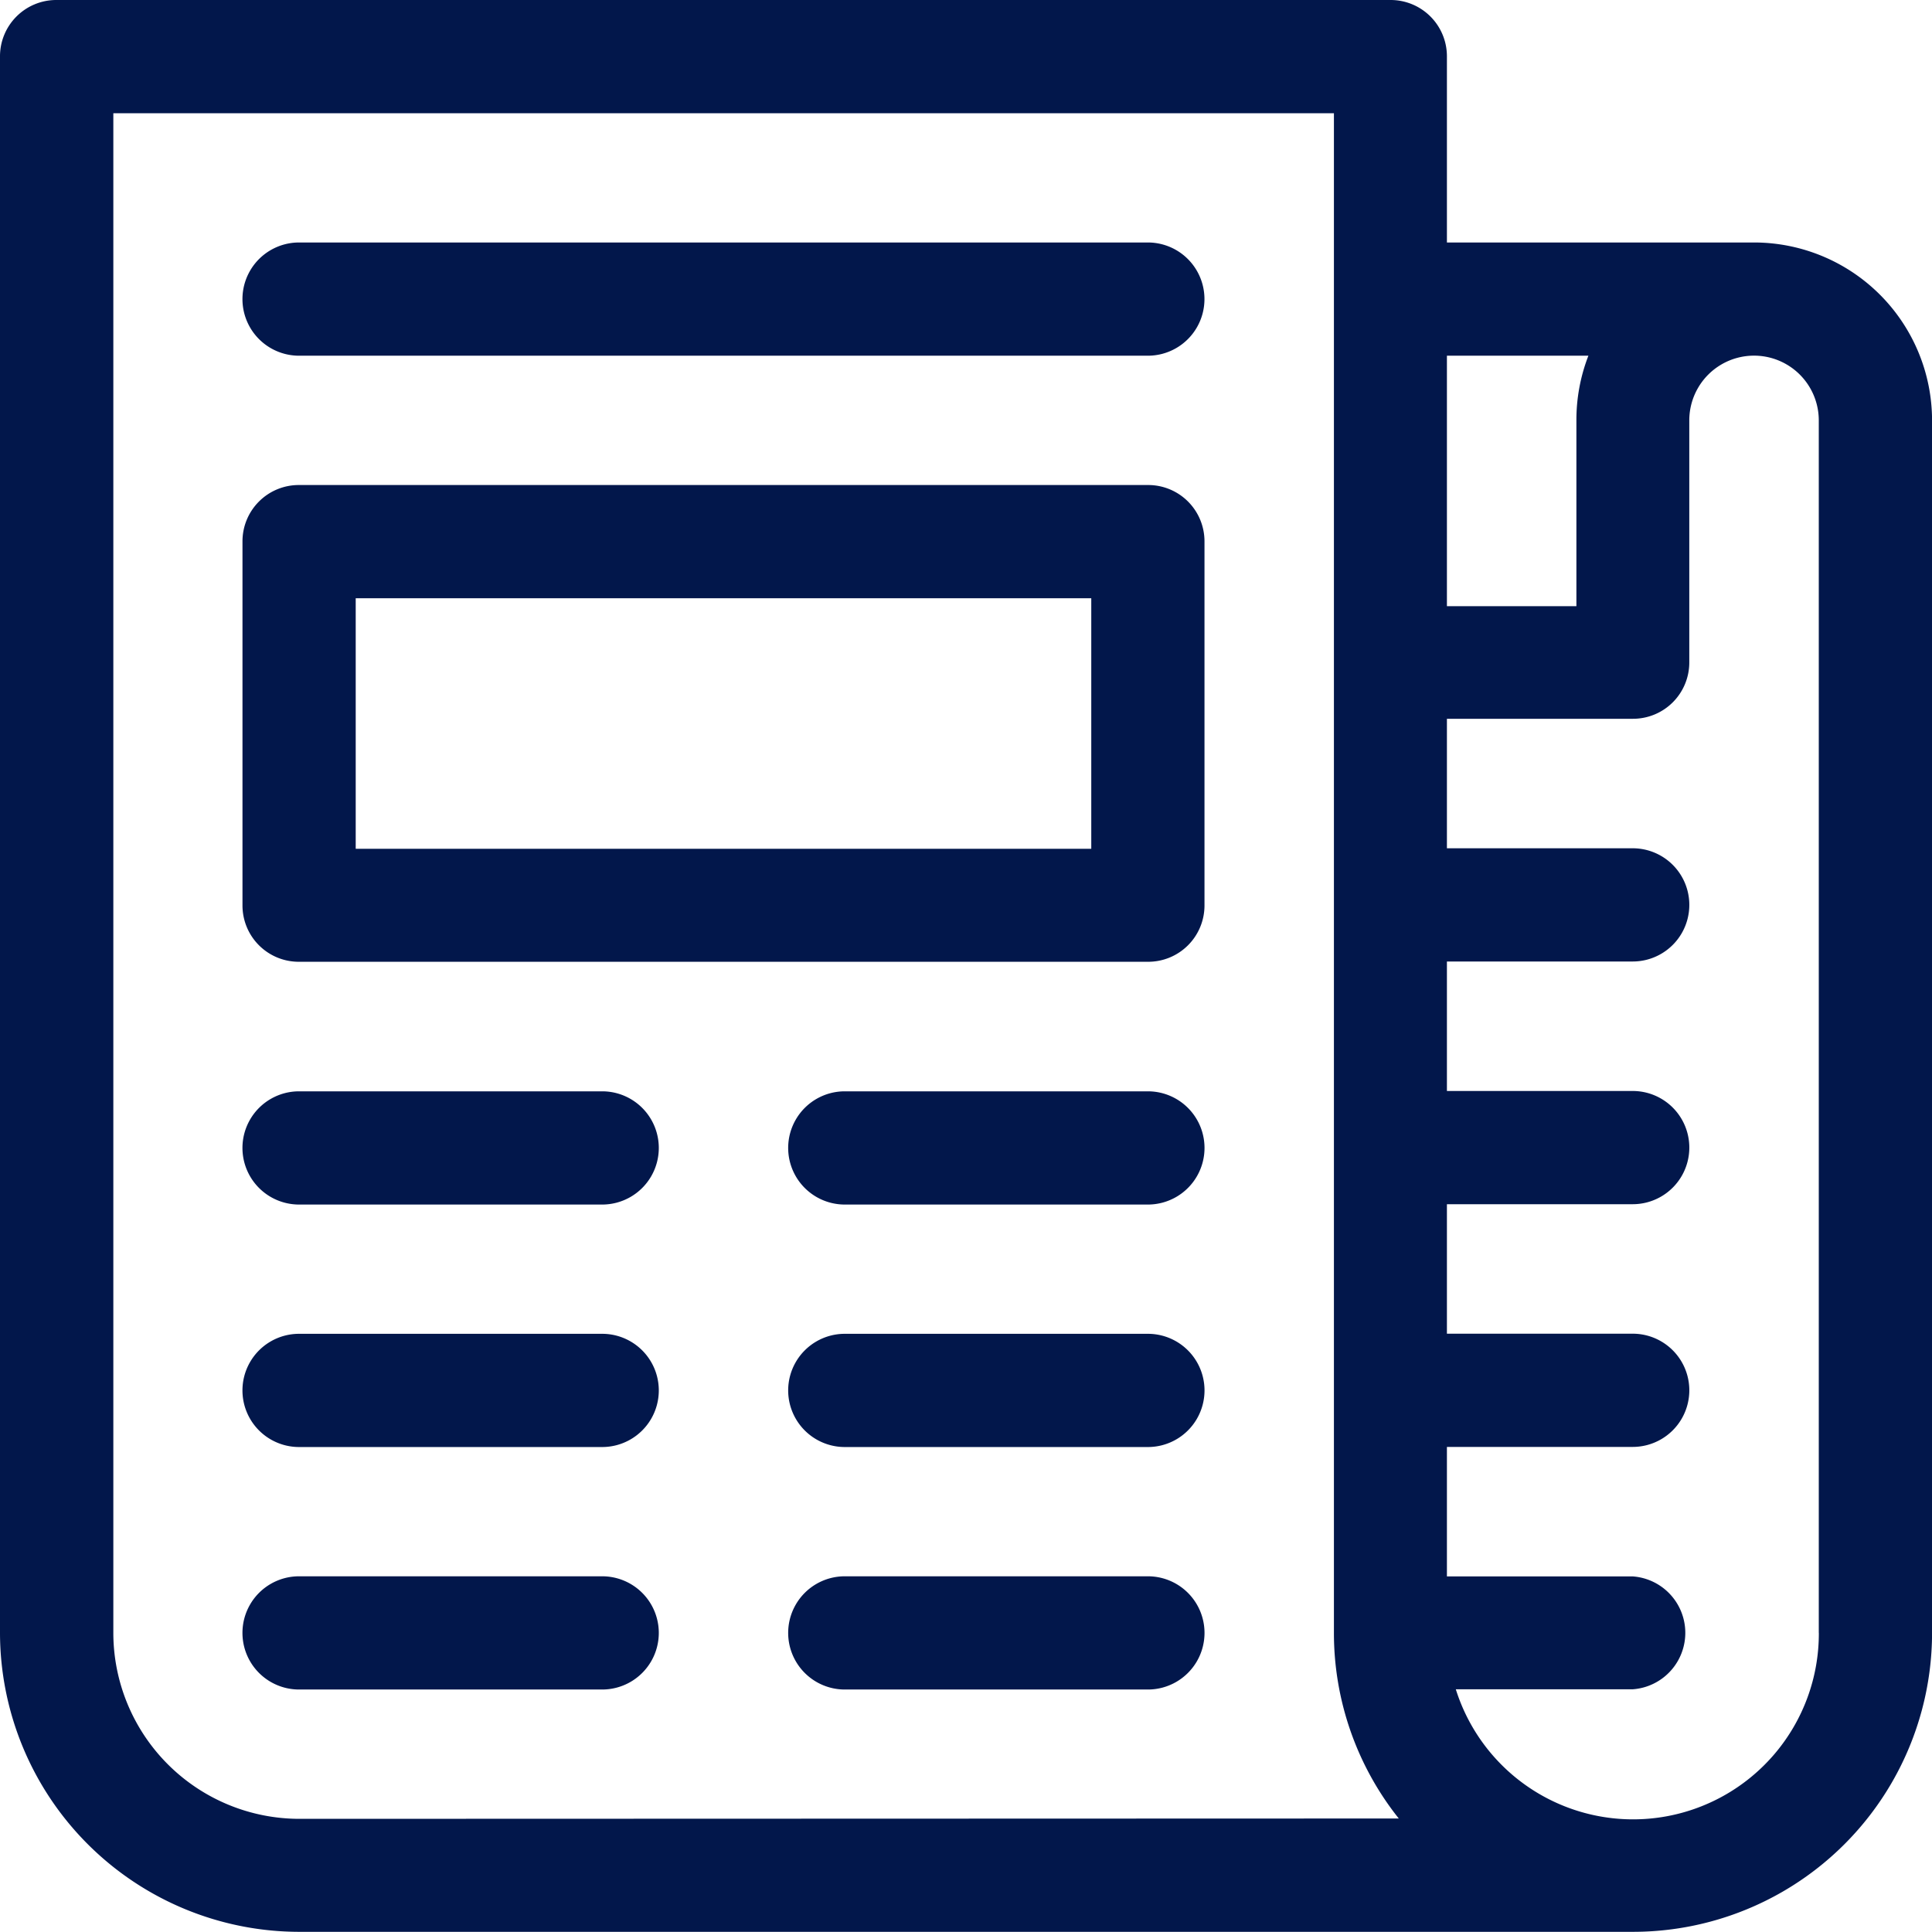
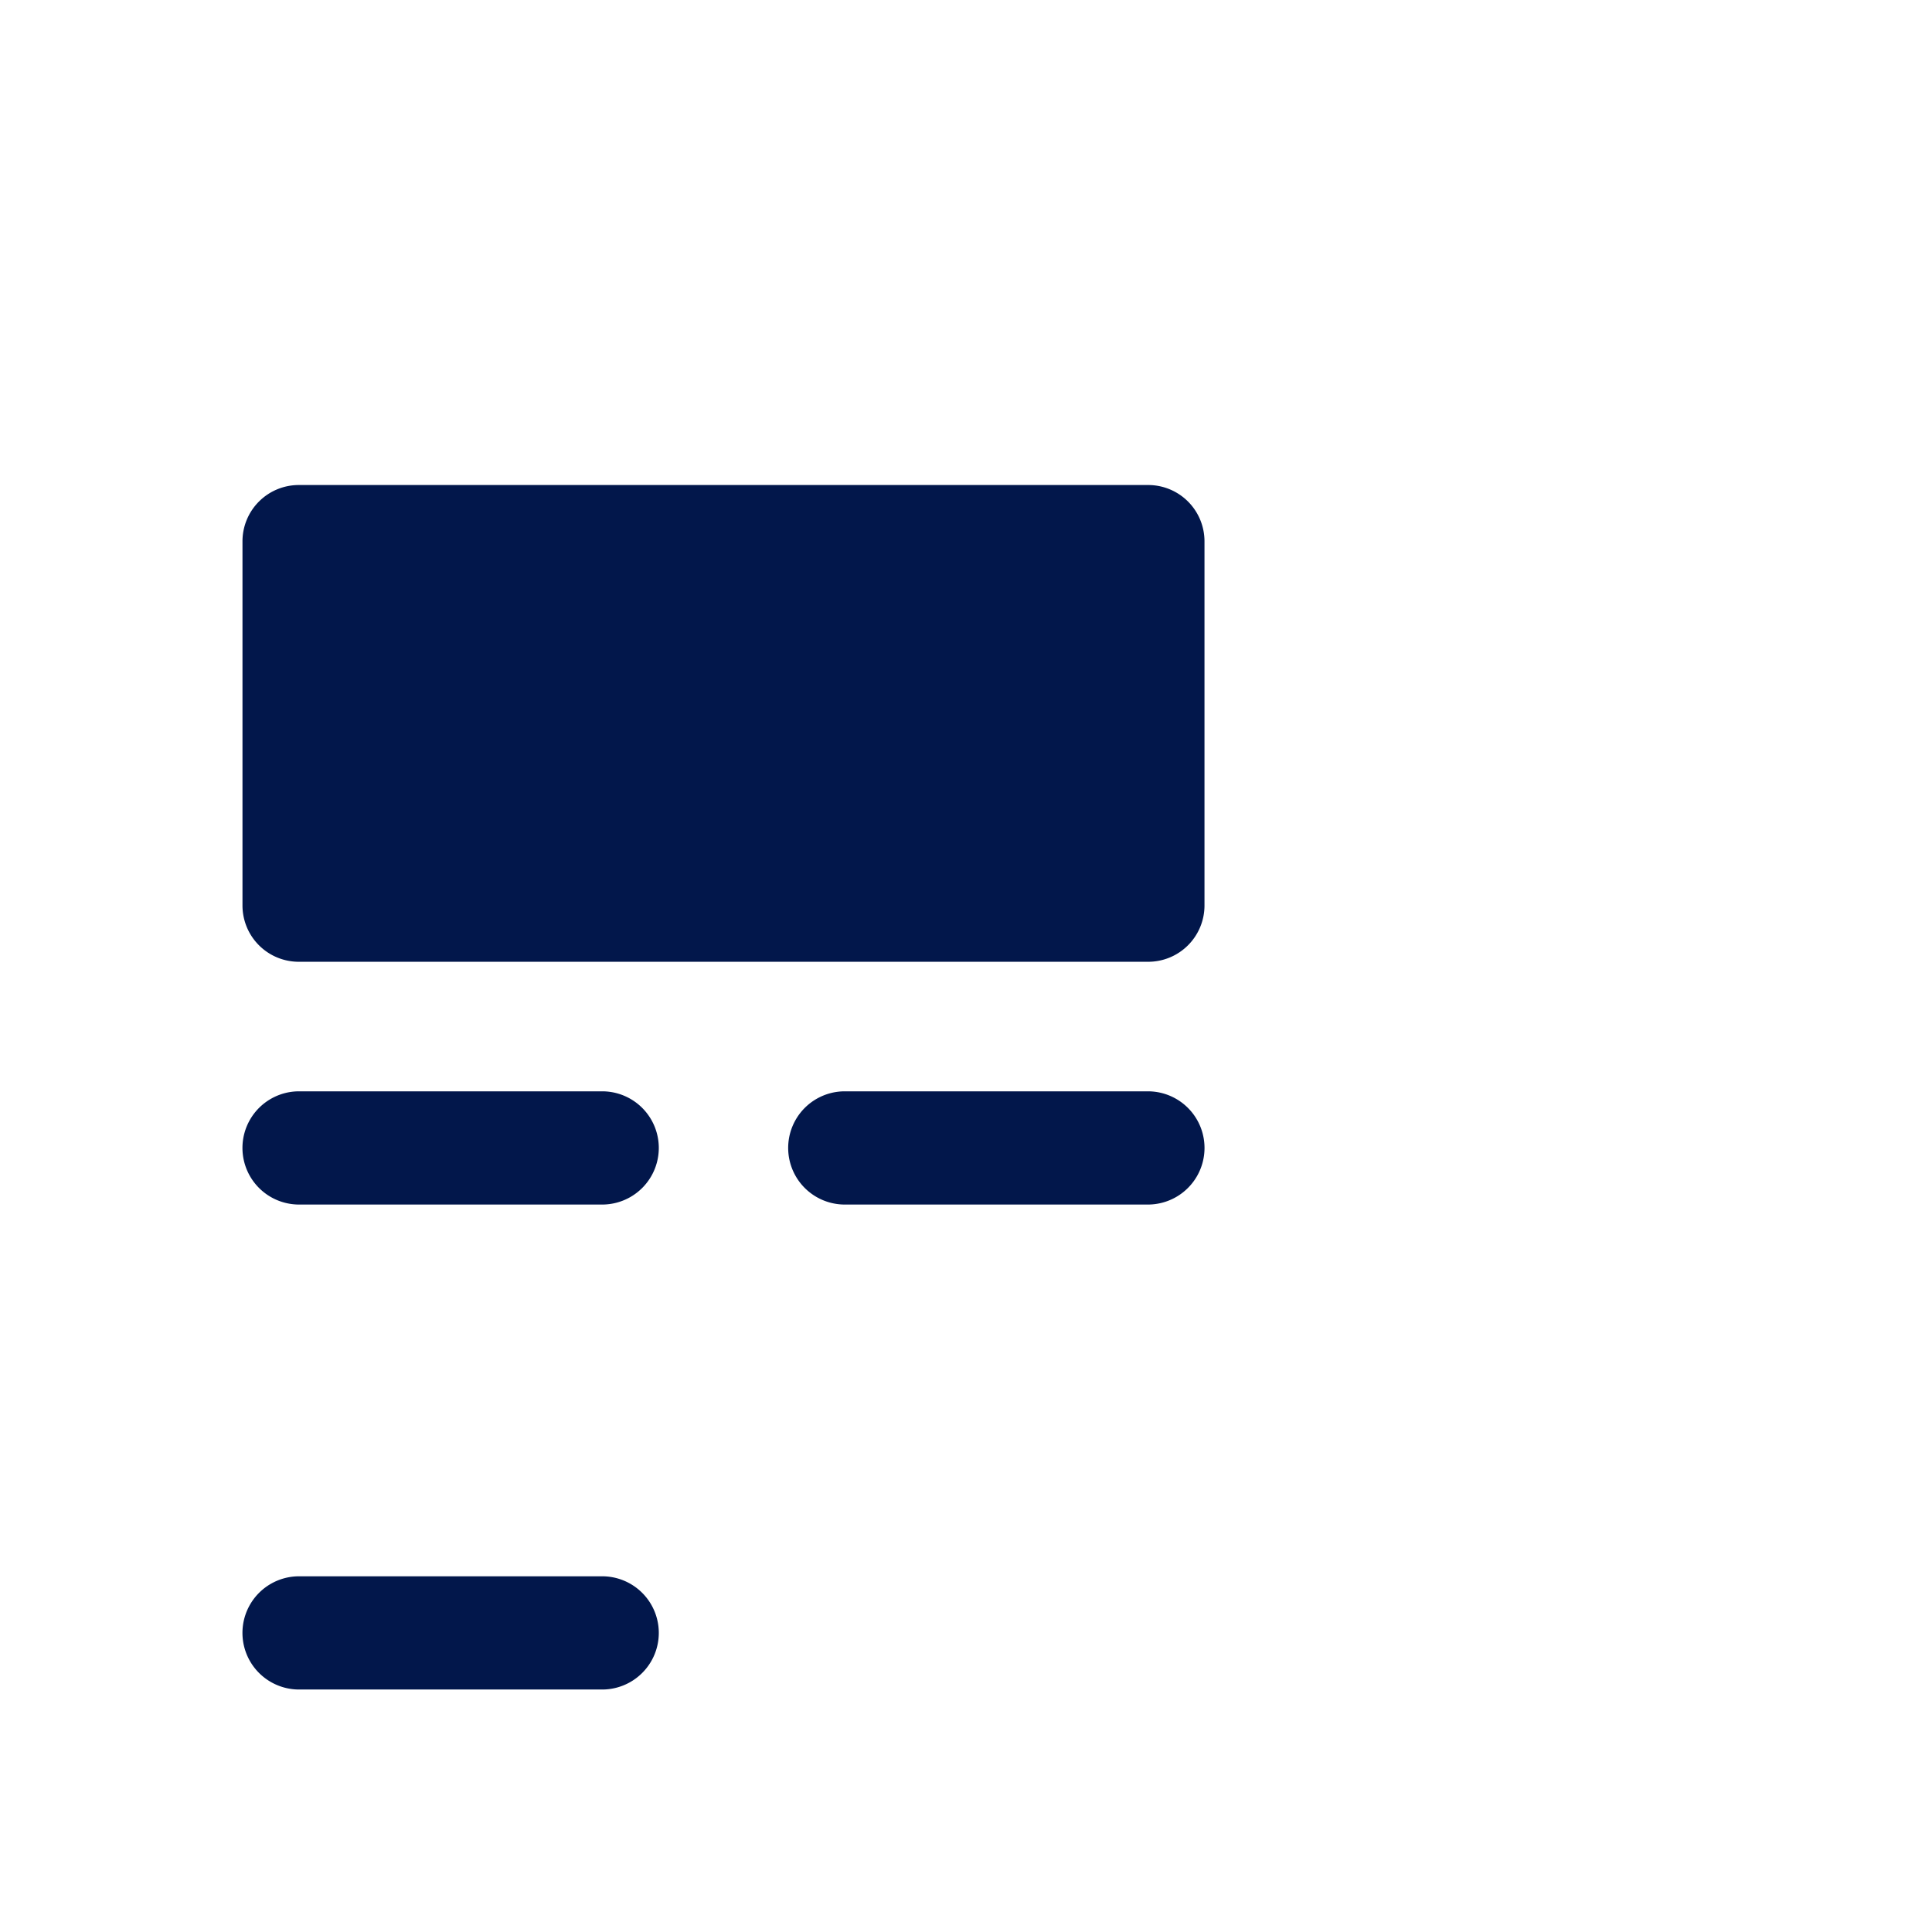
<svg xmlns="http://www.w3.org/2000/svg" width="34.316" height="34.317" viewBox="0 0 34.316 34.317">
  <defs>
    <style>.a{fill:#02174b;}</style>
  </defs>
-   <path class="a" d="M31.157,4.307H25.7v-3.3A1,1,0,0,0,24.7,0H1.005A1,1,0,0,0,0,1.005V29a5.319,5.319,0,0,0,5.313,5.313H29A5.313,5.313,0,0,0,34.317,29V7.466a3.163,3.163,0,0,0-3.159-3.159ZM28.213,6.318A3.156,3.156,0,0,0,28,7.467v3.3H25.7V6.318h2.511ZM5.313,32.306a3.306,3.306,0,0,1-3.3-3.3V2.011h21.68V29a5.288,5.288,0,0,0,1.152,3.3ZM32.306,29a3.3,3.3,0,0,1-6.448,1.005H29A1.005,1.005,0,0,0,29,28H25.7V25.7H29a1.005,1.005,0,0,0,0-2.011H25.7v-2.3H29a1.005,1.005,0,0,0,0-2.011H25.7v-2.3H29a1.005,1.005,0,0,0,0-2.011H25.7v-2.3H29a1,1,0,0,0,1.005-1.005V7.467a1.148,1.148,0,1,1,2.3,0V29Z" transform="translate(0 0)" />
-   <path class="a" d="M80.348,64.266H65.272a1.005,1.005,0,1,0,0,2.011H80.348a1.005,1.005,0,1,0,0-2.011Z" transform="translate(-59.96 -59.959)" />
  <path class="a" d="M215.257,289.2h-5.384a1.005,1.005,0,0,0,0,2.011h5.384a1.005,1.005,0,0,0,0-2.011Z" transform="translate(-194.868 -269.816)" />
  <path class="a" d="M70.657,289.2H65.272a1.005,1.005,0,0,0,0,2.011h5.384a1.005,1.005,0,0,0,0-2.011Z" transform="translate(-59.96 -269.816)" />
-   <path class="a" d="M215.257,417.733h-5.384a1.005,1.005,0,0,0,0,2.011h5.384a1.005,1.005,0,0,0,0-2.011Z" transform="translate(-194.868 -389.735)" />
  <path class="a" d="M70.657,417.733H65.272a1.005,1.005,0,0,0,0,2.011h5.384a1.005,1.005,0,0,0,0-2.011Z" transform="translate(-59.96 -389.735)" />
-   <path class="a" d="M215.257,353.466h-5.384a1.005,1.005,0,1,0,0,2.011h5.384a1.005,1.005,0,0,0,0-2.011Z" transform="translate(-194.868 -329.775)" />
-   <path class="a" d="M70.657,353.466H65.272a1.005,1.005,0,1,0,0,2.011h5.384a1.005,1.005,0,1,0,0-2.011Z" transform="translate(-59.96 -329.775)" />
-   <path class="a" d="M80.348,128.532H65.272a1,1,0,0,0-1.005,1.005V136A1,1,0,0,0,65.272,137H80.348A1,1,0,0,0,81.354,136v-6.461A1,1,0,0,0,80.348,128.532Zm-1.005,6.461H66.278v-4.45H79.343Z" transform="translate(-59.96 -119.917)" />
+   <path class="a" d="M80.348,128.532H65.272a1,1,0,0,0-1.005,1.005V136A1,1,0,0,0,65.272,137H80.348A1,1,0,0,0,81.354,136v-6.461A1,1,0,0,0,80.348,128.532Zm-1.005,6.461H66.278H79.343Z" transform="translate(-59.96 -119.917)" />
</svg>